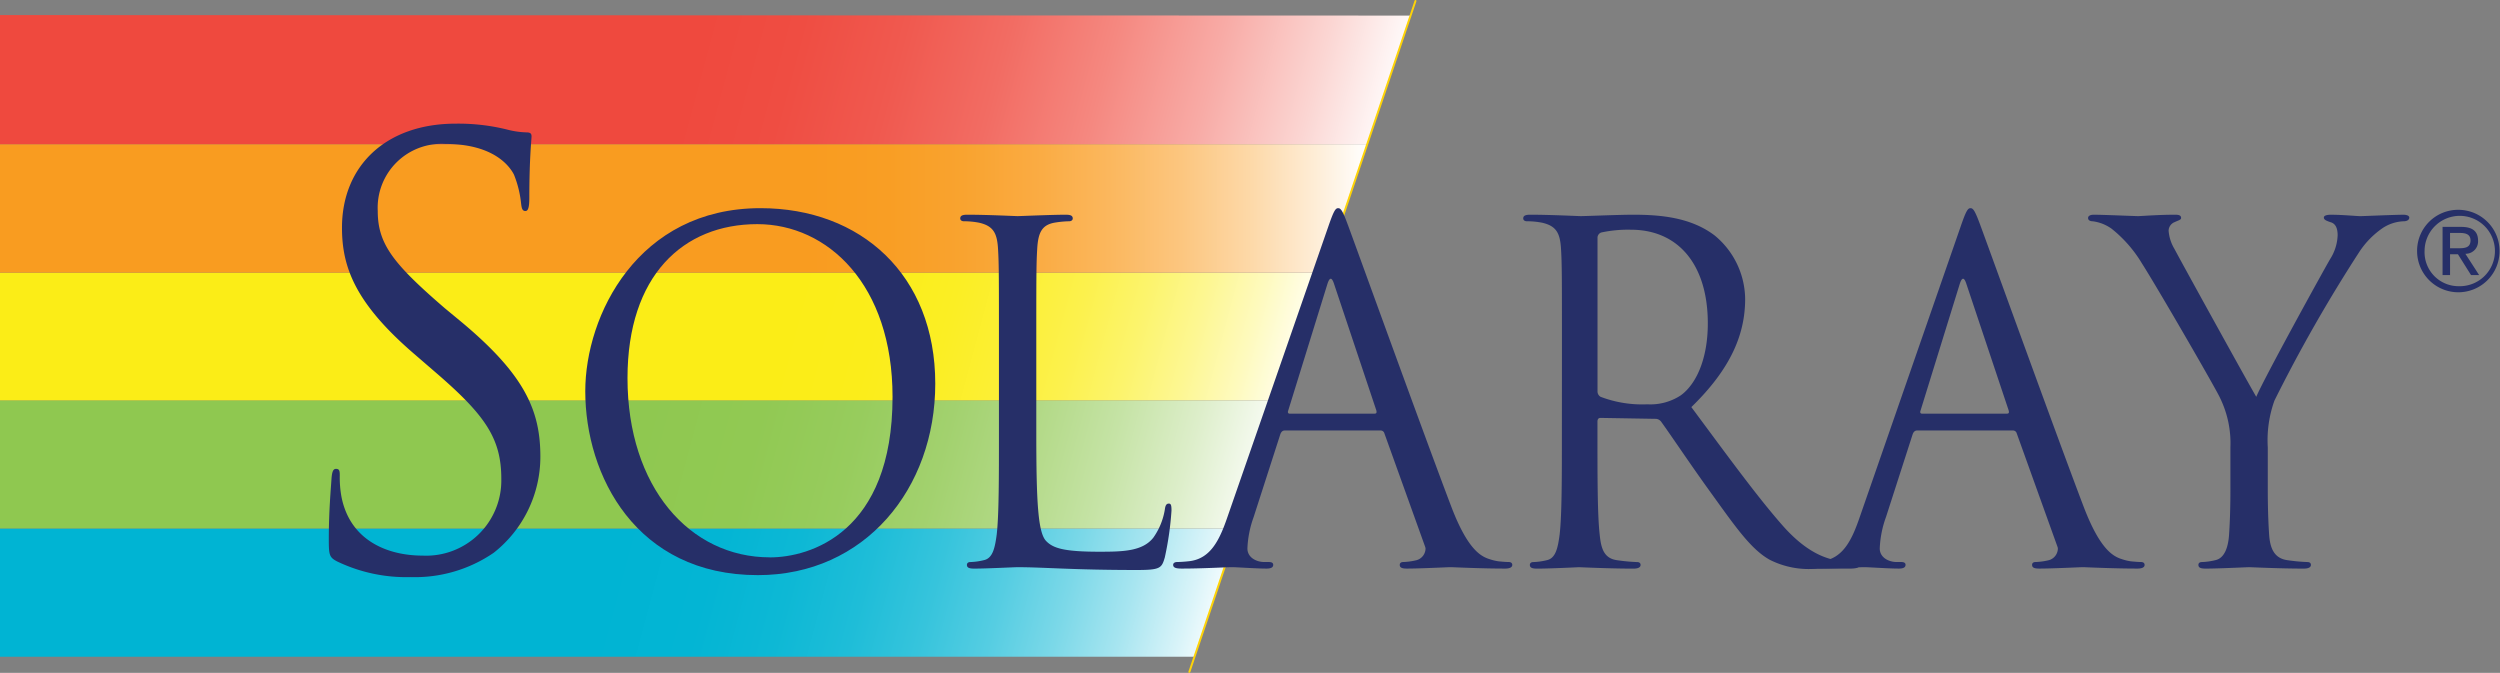
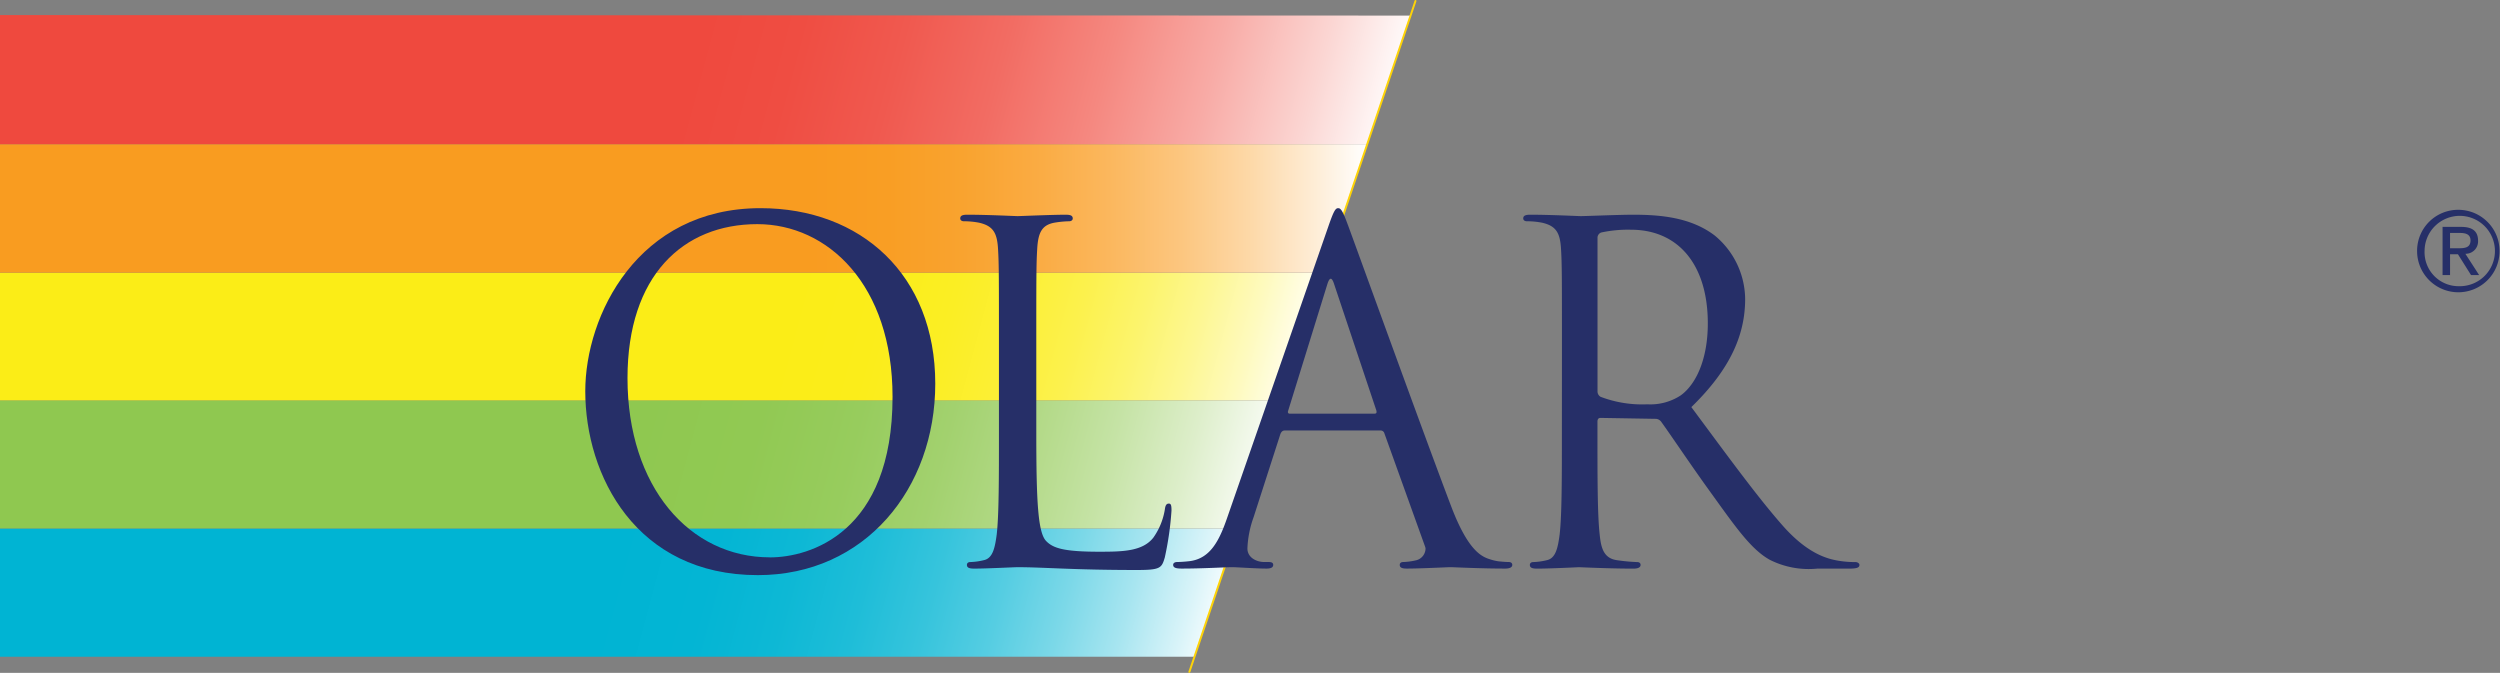
<svg xmlns="http://www.w3.org/2000/svg" id="Layer_2" data-name="Layer 2" viewBox="0 0 214.755 57.799">
  <rect x="0" y="0" width="214.755" height="57.799" fill="#808080" stroke="none" />
  <defs>
    <linearGradient id="linear-gradient" x1="1.177" y1="36.98" x2="102.381" y2="64.097" gradientUnits="userSpaceOnUse">
      <stop offset="0" stop-color="#00b4d3" />
      <stop offset="0.5" stop-color="#00b4d3" />
      <stop offset="0.581" stop-color="#03b5d4" />
      <stop offset="0.646" stop-color="#0db8d5" />
      <stop offset="0.706" stop-color="#1ebdd8" />
      <stop offset="0.762" stop-color="#36c4dc" />
      <stop offset="0.817" stop-color="#55cde2" />
      <stop offset="0.869" stop-color="#7bd8e8" />
      <stop offset="0.92" stop-color="#a7e5f0" />
      <stop offset="0.969" stop-color="#daf4f9" />
      <stop offset="1" stop-color="#fff" />
    </linearGradient>
    <linearGradient id="linear-gradient-2" x1="1.282" y1="25.501" x2="105.989" y2="53.556" gradientUnits="userSpaceOnUse">
      <stop offset="0" stop-color="#8fc850" />
      <stop offset="0.5" stop-color="#8fc850" />
      <stop offset="0.595" stop-color="#91c953" />
      <stop offset="0.671" stop-color="#97cc5d" />
      <stop offset="0.741" stop-color="#a2d16e" />
      <stop offset="0.807" stop-color="#b2d986" />
      <stop offset="0.87" stop-color="#c5e3a5" />
      <stop offset="0.931" stop-color="#ddeeca" />
      <stop offset="0.99" stop-color="#f9fcf6" />
      <stop offset="1" stop-color="#fff" />
    </linearGradient>
    <linearGradient id="linear-gradient-3" x1="1.393" y1="14.05" x2="109.584" y2="43.039" gradientUnits="userSpaceOnUse">
      <stop offset="0" stop-color="#fbed17" />
      <stop offset="0.6" stop-color="#fbed17" />
      <stop offset="0.668" stop-color="#fbed1a" />
      <stop offset="0.722" stop-color="#fbee24" />
      <stop offset="0.771" stop-color="#fcef35" />
      <stop offset="0.818" stop-color="#fcf14d" />
      <stop offset="0.863" stop-color="#fcf46c" />
      <stop offset="0.907" stop-color="#fdf792" />
      <stop offset="0.949" stop-color="#fefabe" />
      <stop offset="0.99" stop-color="#fffef1" />
      <stop offset="1" stop-color="#fff" />
    </linearGradient>
    <linearGradient id="linear-gradient-4" y1="17.907" x2="117.423" y2="17.907" gradientUnits="userSpaceOnUse">
      <stop offset="0" stop-color="#f99c20" />
      <stop offset="0.59" stop-color="#f99c20" />
      <stop offset="0.649" stop-color="#f99e24" />
      <stop offset="0.704" stop-color="#f9a32f" />
      <stop offset="0.758" stop-color="#faab42" />
      <stop offset="0.811" stop-color="#fbb75d" />
      <stop offset="0.864" stop-color="#fcc67f" />
      <stop offset="0.916" stop-color="#fdd9a9" />
      <stop offset="0.967" stop-color="#feefdb" />
      <stop offset="1" stop-color="#fff" />
    </linearGradient>
    <linearGradient id="linear-gradient-5" x1="1.602" y1="-8.937" x2="116.786" y2="21.925" gradientUnits="userSpaceOnUse">
      <stop offset="0" stop-color="#ef493e" />
      <stop offset="0.5" stop-color="#ef493e" />
      <stop offset="0.569" stop-color="#ef4d42" />
      <stop offset="0.642" stop-color="#f0594f" />
      <stop offset="0.715" stop-color="#f26c63" />
      <stop offset="0.789" stop-color="#f58880" />
      <stop offset="0.864" stop-color="#f8aba6" />
      <stop offset="0.938" stop-color="#fbd6d3" />
      <stop offset="1" stop-color="#fff" />
    </linearGradient>
  </defs>
  <title>Solaray logo</title>
  <g>
    <polygon points="106.299 45.395 0 45.395 0 56.417 102.584 56.417 106.299 45.395" style="fill: url(#linear-gradient)" />
    <polygon points="110.006 34.395 0 34.395 0 45.395 106.299 45.395 110.006 34.395" style="fill: url(#linear-gradient-2)" />
    <polygon points="113.704 23.425 0 23.425 0 34.395 110.006 34.395 113.704 23.425" style="fill: url(#linear-gradient-3)" />
    <polygon points="117.423 12.389 0 12.389 0 23.425 113.704 23.425 117.423 12.389" style="fill: url(#linear-gradient-4)" />
    <polygon points="121.148 1.339 0 1.294 0 12.389 117.423 12.389 121.148 1.339" style="fill: url(#linear-gradient-5)" />
  </g>
  <path d="M184.3,63.955a.086.086,0,0,1-.027,0,.083.083,0,0,1-.053-.107L203.645,6.215a.081.081,0,0,1,.107-.054.085.085,0,0,1,.053.107L184.382,63.9A.085.085,0,0,1,184.3,63.955Z" transform="translate(-82.133 -6.156)" style="fill: #fed307" />
  <path d="M293.336,24.179a3.542,3.542,0,1,1-3.57,3.522A3.524,3.524,0,0,1,293.336,24.179Zm0,6.562a3.022,3.022,0,1,0-2.927-3.04A2.92,2.92,0,0,0,293.336,30.741Zm-1.382-5.095h1.6c.984,0,1.449.388,1.449,1.185a1.062,1.062,0,0,1-1.09,1.125l1.183,1.83H294.4L293.277,28h-.68v1.782h-.643Zm.643,1.837h.673c.569,0,1.086-.028,1.086-.682,0-.549-.473-.634-.909-.634h-.85Z" transform="translate(-82.133 -6.156)" style="fill: #262f68" />
-   <path d="M111.085,54.381c-.661-.348-.708-.547-.708-1.889,0-2.483.189-4.47.236-5.265.047-.547.141-.795.378-.795.283,0,.33.149.33.546a9.171,9.171,0,0,0,.142,1.838c.708,3.676,3.823,5.068,6.985,5.068a6.46,6.46,0,0,0,6.748-6.608c0-3.428-1.368-5.415-5.427-8.942L117.645,36.5c-5-4.322-6.135-7.4-6.135-10.78,0-5.316,3.776-8.942,9.77-8.942a17.425,17.425,0,0,1,4.388.5,7.367,7.367,0,0,0,1.653.249c.377,0,.472.1.472.347s-.19,1.888-.19,5.267c0,.794-.094,1.142-.33,1.142-.283,0-.33-.248-.377-.646a9.106,9.106,0,0,0-.614-2.484c-.283-.547-1.558-2.633-5.9-2.633a5.492,5.492,0,0,0-5.8,5.763c0,2.832,1.321,4.521,5.757,8.346l1.322,1.093c5.569,4.62,6.891,7.7,6.891,11.675a10.5,10.5,0,0,1-4.012,8.246,11.952,11.952,0,0,1-7.127,2.087A13.728,13.728,0,0,1,111.085,54.381Z" transform="translate(-82.133 -6.156)" style="fill: #262f68" />
  <path d="M147.46,24.038c8.6,0,15.014,5.709,15.014,15.078,0,9.006-6.036,16.445-15.243,16.445-10.467,0-14.822-8.565-14.822-15.8C132.409,33.245,136.917,24.038,147.46,24.038Zm.8,30c3.438,0,10.544-2.091,10.544-13.791,0-9.65-5.579-14.837-11.614-14.837-6.379,0-11.154,4.423-11.154,13.228C136.039,48,141.387,54.033,148.263,54.033Z" transform="translate(-82.133 -6.156)" style="fill: #262f68" />
  <path d="M171.153,43.418c0,5.911.152,8.484.841,9.208.611.643,1.6.924,4.584.924,2.024,0,3.7-.039,4.622-1.2a5.762,5.762,0,0,0,.993-2.414c.039-.321.114-.522.345-.522.19,0,.229.161.229.6a26.912,26.912,0,0,1-.574,4.021c-.267.925-.382,1.085-2.406,1.085-5.5,0-8.022-.241-10.238-.241-.344,0-2.6.121-3.744.121-.421,0-.612-.081-.612-.321,0-.121.077-.242.306-.242a5.58,5.58,0,0,0,1.146-.161c.764-.161.955-1.045,1.108-2.211.191-1.688.191-4.866.191-8.725V36.261c0-6.272,0-7.4-.076-8.685-.076-1.367-.382-2.011-1.643-2.292a6.834,6.834,0,0,0-1.3-.121c-.152,0-.306-.08-.306-.241,0-.241.192-.322.612-.322,1.719,0,4.126.121,4.317.121s2.979-.121,4.126-.121c.42,0,.61.081.61.322,0,.161-.152.241-.306.241a8.594,8.594,0,0,0-1.26.121c-1.108.2-1.414.885-1.489,2.292-.077,1.287-.077,2.413-.077,8.685Z" transform="translate(-82.133 -6.156)" style="fill: #262f68" />
  <path d="M216.307,36.261c0-6.272,0-7.4-.077-8.685-.076-1.367-.382-2.011-1.642-2.292a6.834,6.834,0,0,0-1.3-.121c-.152,0-.306-.08-.306-.241,0-.241.191-.322.612-.322,1.718,0,4.125.121,4.317.121.419,0,3.323-.121,4.507-.121,2.407,0,4.966.242,6.991,1.77a7.144,7.144,0,0,1,2.636,5.468c0,2.975-1.185,5.951-4.623,9.288,3.133,4.222,5.731,7.8,7.947,10.293,2.062,2.292,3.7,2.735,4.66,2.9a8.761,8.761,0,0,0,1.49.12c.191,0,.343.121.343.242,0,.24-.229.321-.916.321h-2.713a7.428,7.428,0,0,1-4.087-.765c-1.643-.924-2.98-2.894-5.158-5.91-1.6-2.211-3.4-4.905-4.163-5.951a.607.607,0,0,0-.5-.241l-4.7-.08c-.191,0-.267.12-.267.321v.966c0,3.859,0,7.037.191,8.725.114,1.166.344,2.05,1.49,2.211a15.708,15.708,0,0,0,1.719.161c.229,0,.305.121.305.242,0,.2-.191.321-.61.321-2.1,0-4.508-.121-4.7-.121-.038,0-2.445.121-3.59.121-.421,0-.612-.081-.612-.321,0-.121.077-.242.306-.242a5.6,5.6,0,0,0,1.147-.161c.763-.161.954-1.045,1.106-2.211.192-1.688.192-4.866.192-8.725Zm3.056,3.5a.531.531,0,0,0,.267.483,10.074,10.074,0,0,0,4.011.643,4.76,4.76,0,0,0,2.866-.764c1.337-.965,2.33-3.136,2.33-6.192,0-5.026-2.522-8.042-6.609-8.042a10.957,10.957,0,0,0-2.56.242.485.485,0,0,0-.305.482Z" transform="translate(-82.133 -6.156)" style="fill: #262f68" />
-   <path d="M273.73,44.584a8.879,8.879,0,0,0-.879-4.222c-.267-.643-5.386-9.489-6.723-11.58a11.061,11.061,0,0,0-2.6-2.975,3.548,3.548,0,0,0-1.643-.644c-.191,0-.382-.08-.382-.281,0-.161.153-.282.5-.282.725,0,3.59.121,3.782.121.267,0,1.718-.121,3.209-.121.419,0,.5.121.5.282s-.229.2-.573.362a.811.811,0,0,0-.5.724,3.553,3.553,0,0,0,.5,1.568c.612,1.166,6.341,11.54,7.029,12.706.726-1.689,5.577-10.495,6.341-11.822a4.066,4.066,0,0,0,.65-2.05c0-.563-.153-1.006-.611-1.126-.344-.121-.573-.2-.573-.4,0-.161.229-.242.611-.242.993,0,2.216.121,2.521.121.23,0,2.98-.121,3.706-.121.267,0,.5.081.5.242,0,.2-.191.321-.5.321a3.508,3.508,0,0,0-1.758.563,7.458,7.458,0,0,0-2.024,2.051,129.646,129.646,0,0,0-7.3,12.786,10.084,10.084,0,0,0-.573,4.021v3.458c0,.643,0,2.333.115,4.021.076,1.166.42,2.05,1.566,2.211a15.73,15.73,0,0,0,1.719.161c.23,0,.306.121.306.242,0,.2-.191.321-.611.321-2.1,0-4.508-.121-4.7-.121s-2.6.121-3.744.121c-.42,0-.611-.081-.611-.321,0-.121.076-.242.305-.242a5.59,5.59,0,0,0,1.147-.161c.764-.161,1.108-1.045,1.184-2.211.114-1.688.114-3.378.114-4.021Z" transform="translate(-82.133 -6.156)" style="fill: #262f68" />
-   <path d="M266.051,54.435c-.184,0-.511-.024-.857-.058a4.165,4.165,0,0,1-.769-.183c-.8-.242-1.909-.885-3.284-4.463-2.331-6.113-8.328-22.718-8.9-24.246-.458-1.246-.612-1.447-.841-1.447s-.382.241-.84,1.568l-8.672,24.969c-.688,2.01-1.451,3.538-3.209,3.78a11.049,11.049,0,0,1-1.107.08c-.192,0-.344.081-.344.242,0,.24.229.321.725.321,1.8,0,3.9-.121,4.317-.121s2.063.121,2.98.121c.344,0,.573-.081.573-.321,0-.161-.115-.242-.382-.242h-.382c-.65,0-1.452-.363-1.452-1.166a8.872,8.872,0,0,1,.535-2.694l2.293-7.117c.075-.2.19-.322.381-.322h8.214a.334.334,0,0,1,.343.242l3.51,9.769a.728.728,0,0,1,.025.122,1.055,1.055,0,0,1-.641.962.889.889,0,0,1-.123.043,5.58,5.58,0,0,1-1.146.161c-.23,0-.305.121-.305.242,0,.24.19.321.61.321,1.146,0,3.553-.121,3.744-.121s2.6.121,4.7.121c.42,0,.612-.121.612-.321C266.357,54.556,266.28,54.435,266.051,54.435Zm-11.52-12.746h-7.3c-.114,0-.191-.08-.114-.281l3.361-10.857q.288-.9.573,0l3.63,10.857C254.723,41.569,254.723,41.689,254.531,41.689Z" transform="translate(-82.133 -6.156)" style="fill: #262f68" />
  <path d="M211.732,54.435c-.184,0-.511-.024-.857-.058a4.155,4.155,0,0,1-.768-.183c-.8-.242-1.91-.885-3.285-4.463-2.33-6.113-8.328-22.718-8.9-24.246-.458-1.246-.612-1.447-.841-1.447s-.381.241-.84,1.568l-8.671,24.969c-.689,2.01-1.452,3.538-3.209,3.78a11.09,11.09,0,0,1-1.108.08c-.191,0-.344.081-.344.242,0,.24.229.321.725.321,1.8,0,3.9-.121,4.317-.121s2.064.121,2.98.121c.344,0,.573-.081.573-.321,0-.161-.115-.242-.382-.242h-.382c-.65,0-1.452-.363-1.452-1.166a8.9,8.9,0,0,1,.535-2.694l2.293-7.117c.076-.2.19-.322.381-.322h8.214a.334.334,0,0,1,.343.242l3.51,9.769a.753.753,0,0,1,.026.122,1.056,1.056,0,0,1-.642.962.924.924,0,0,1-.122.043,5.6,5.6,0,0,1-1.147.161c-.229,0-.305.121-.305.242,0,.24.19.321.611.321,1.145,0,3.552-.121,3.744-.121s2.6.121,4.7.121c.421,0,.612-.121.612-.321C212.038,54.556,211.961,54.435,211.732,54.435ZM200.213,41.689h-7.3c-.115,0-.192-.08-.115-.281l3.362-10.857q.286-.9.573,0l3.629,10.857C200.4,41.569,200.4,41.689,200.213,41.689Z" transform="translate(-82.133 -6.156)" style="fill: #262f68" />
</svg>